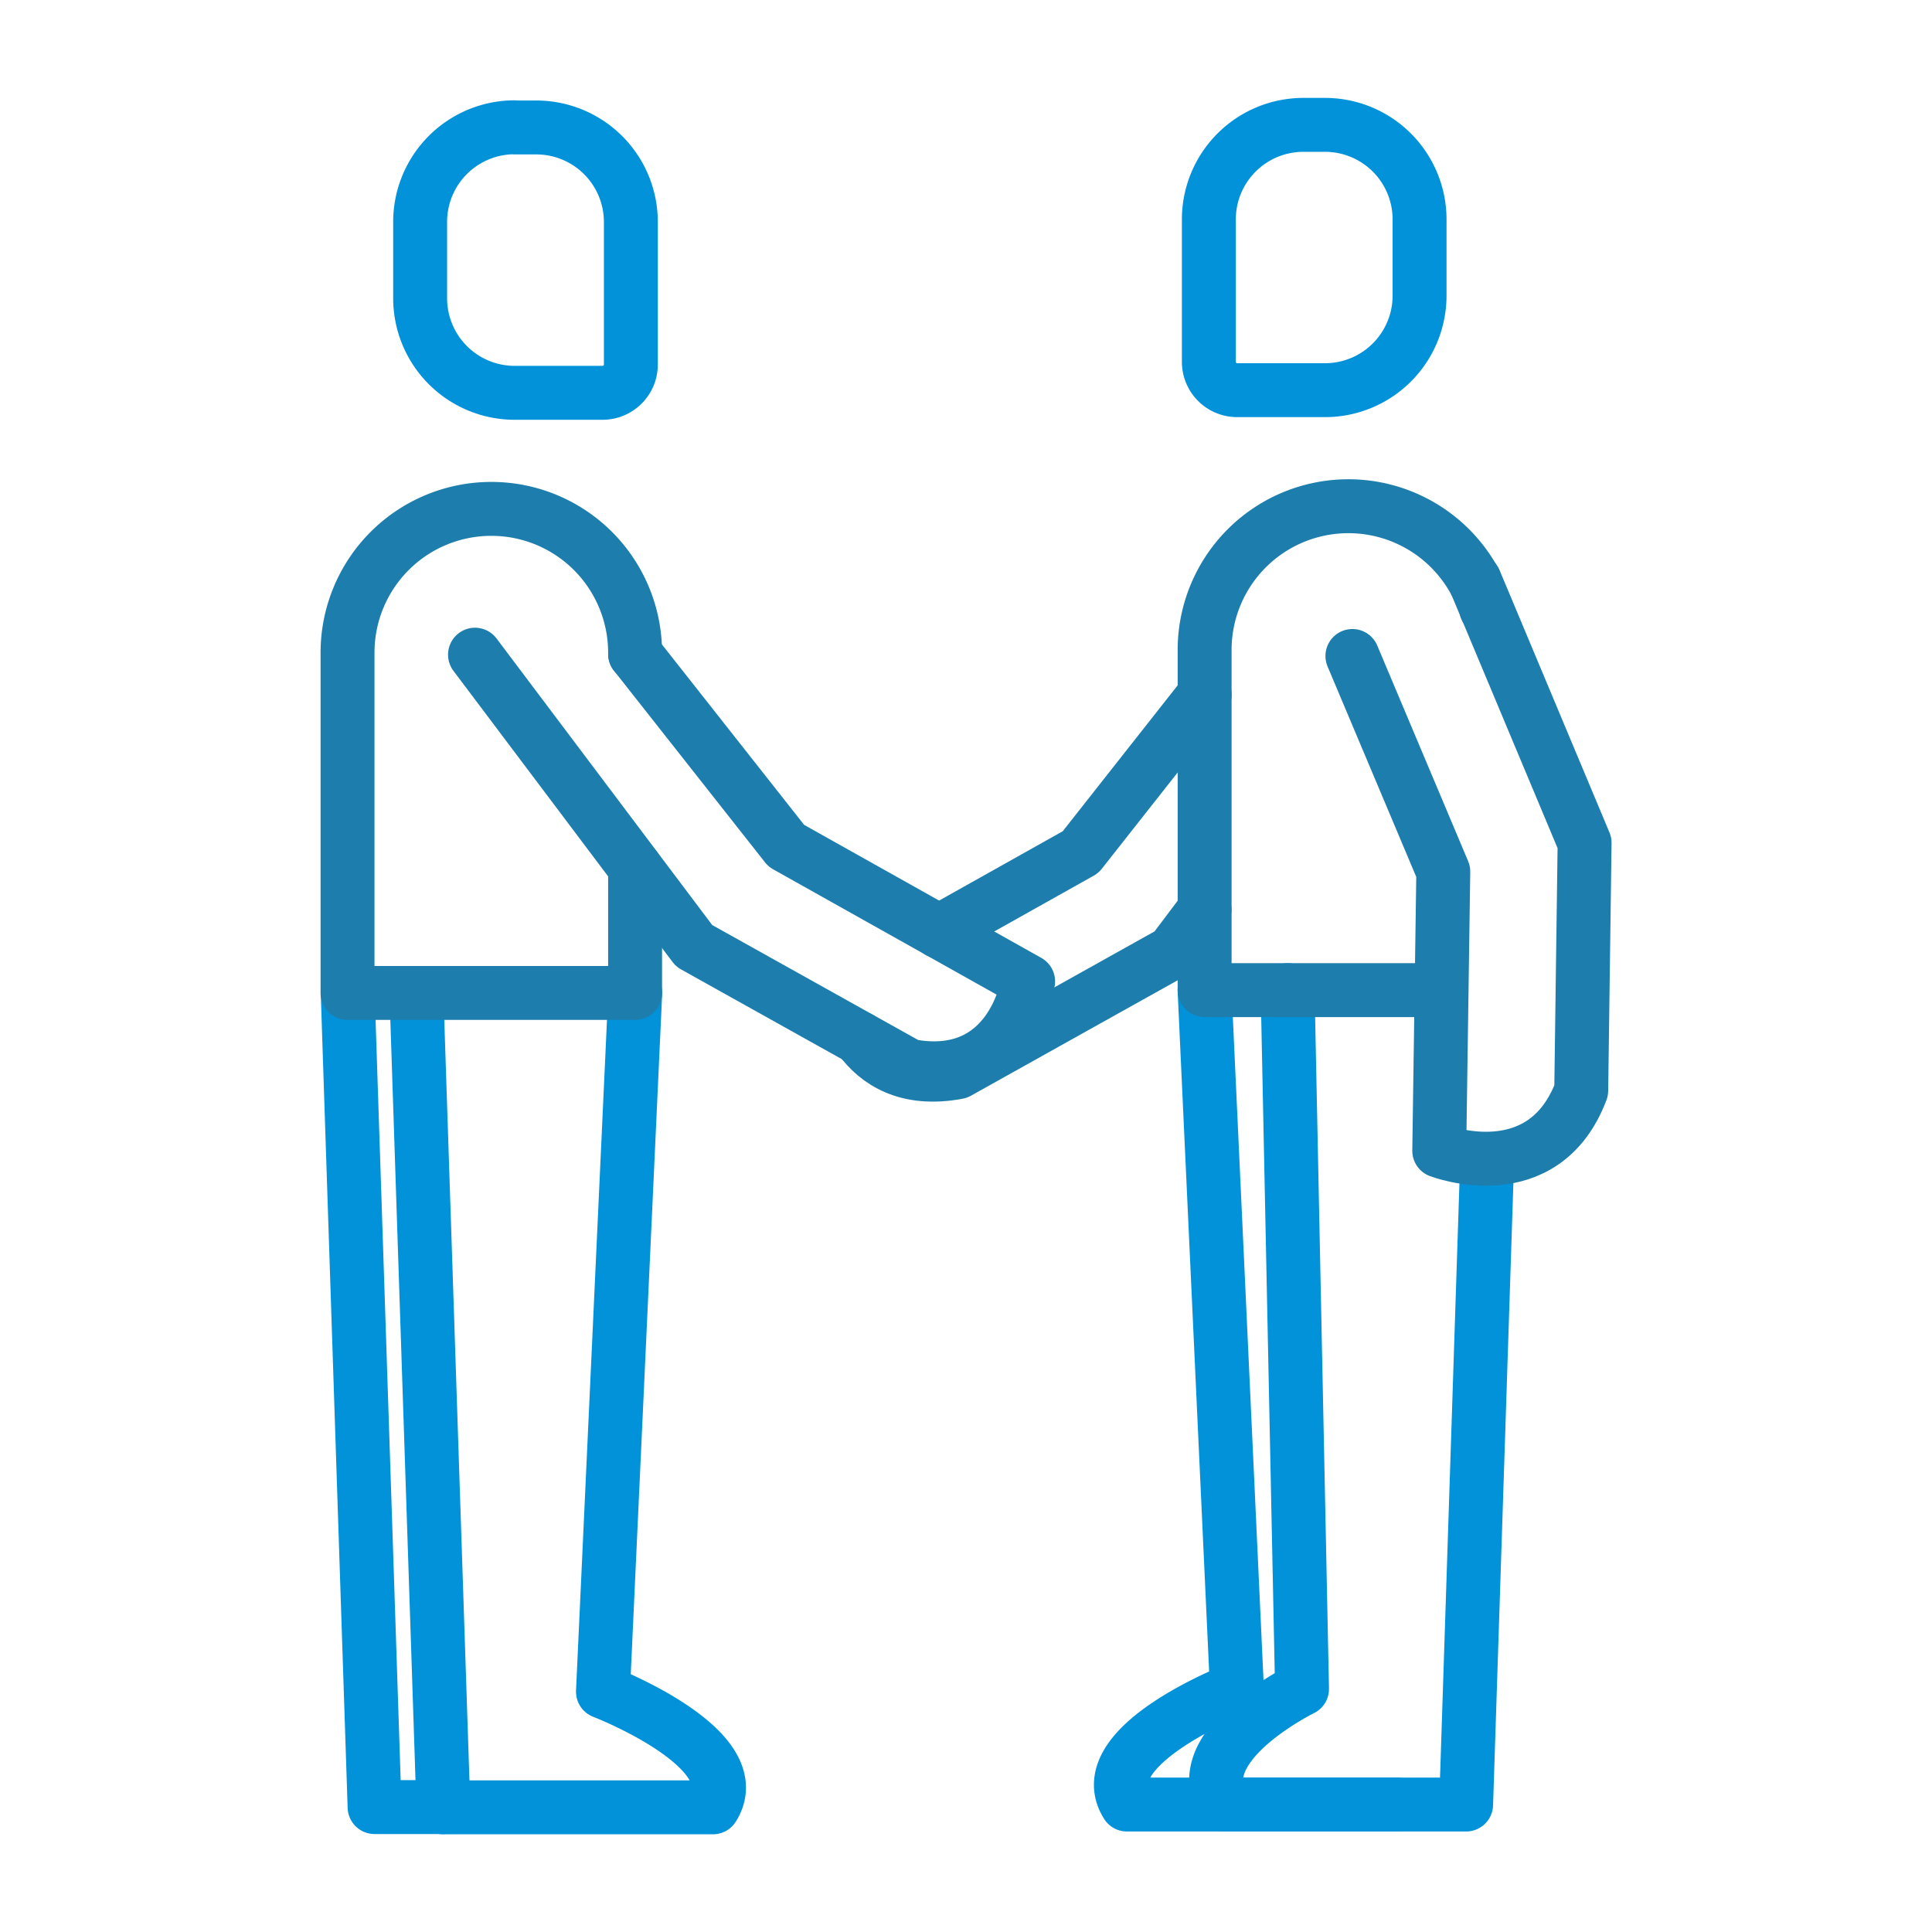
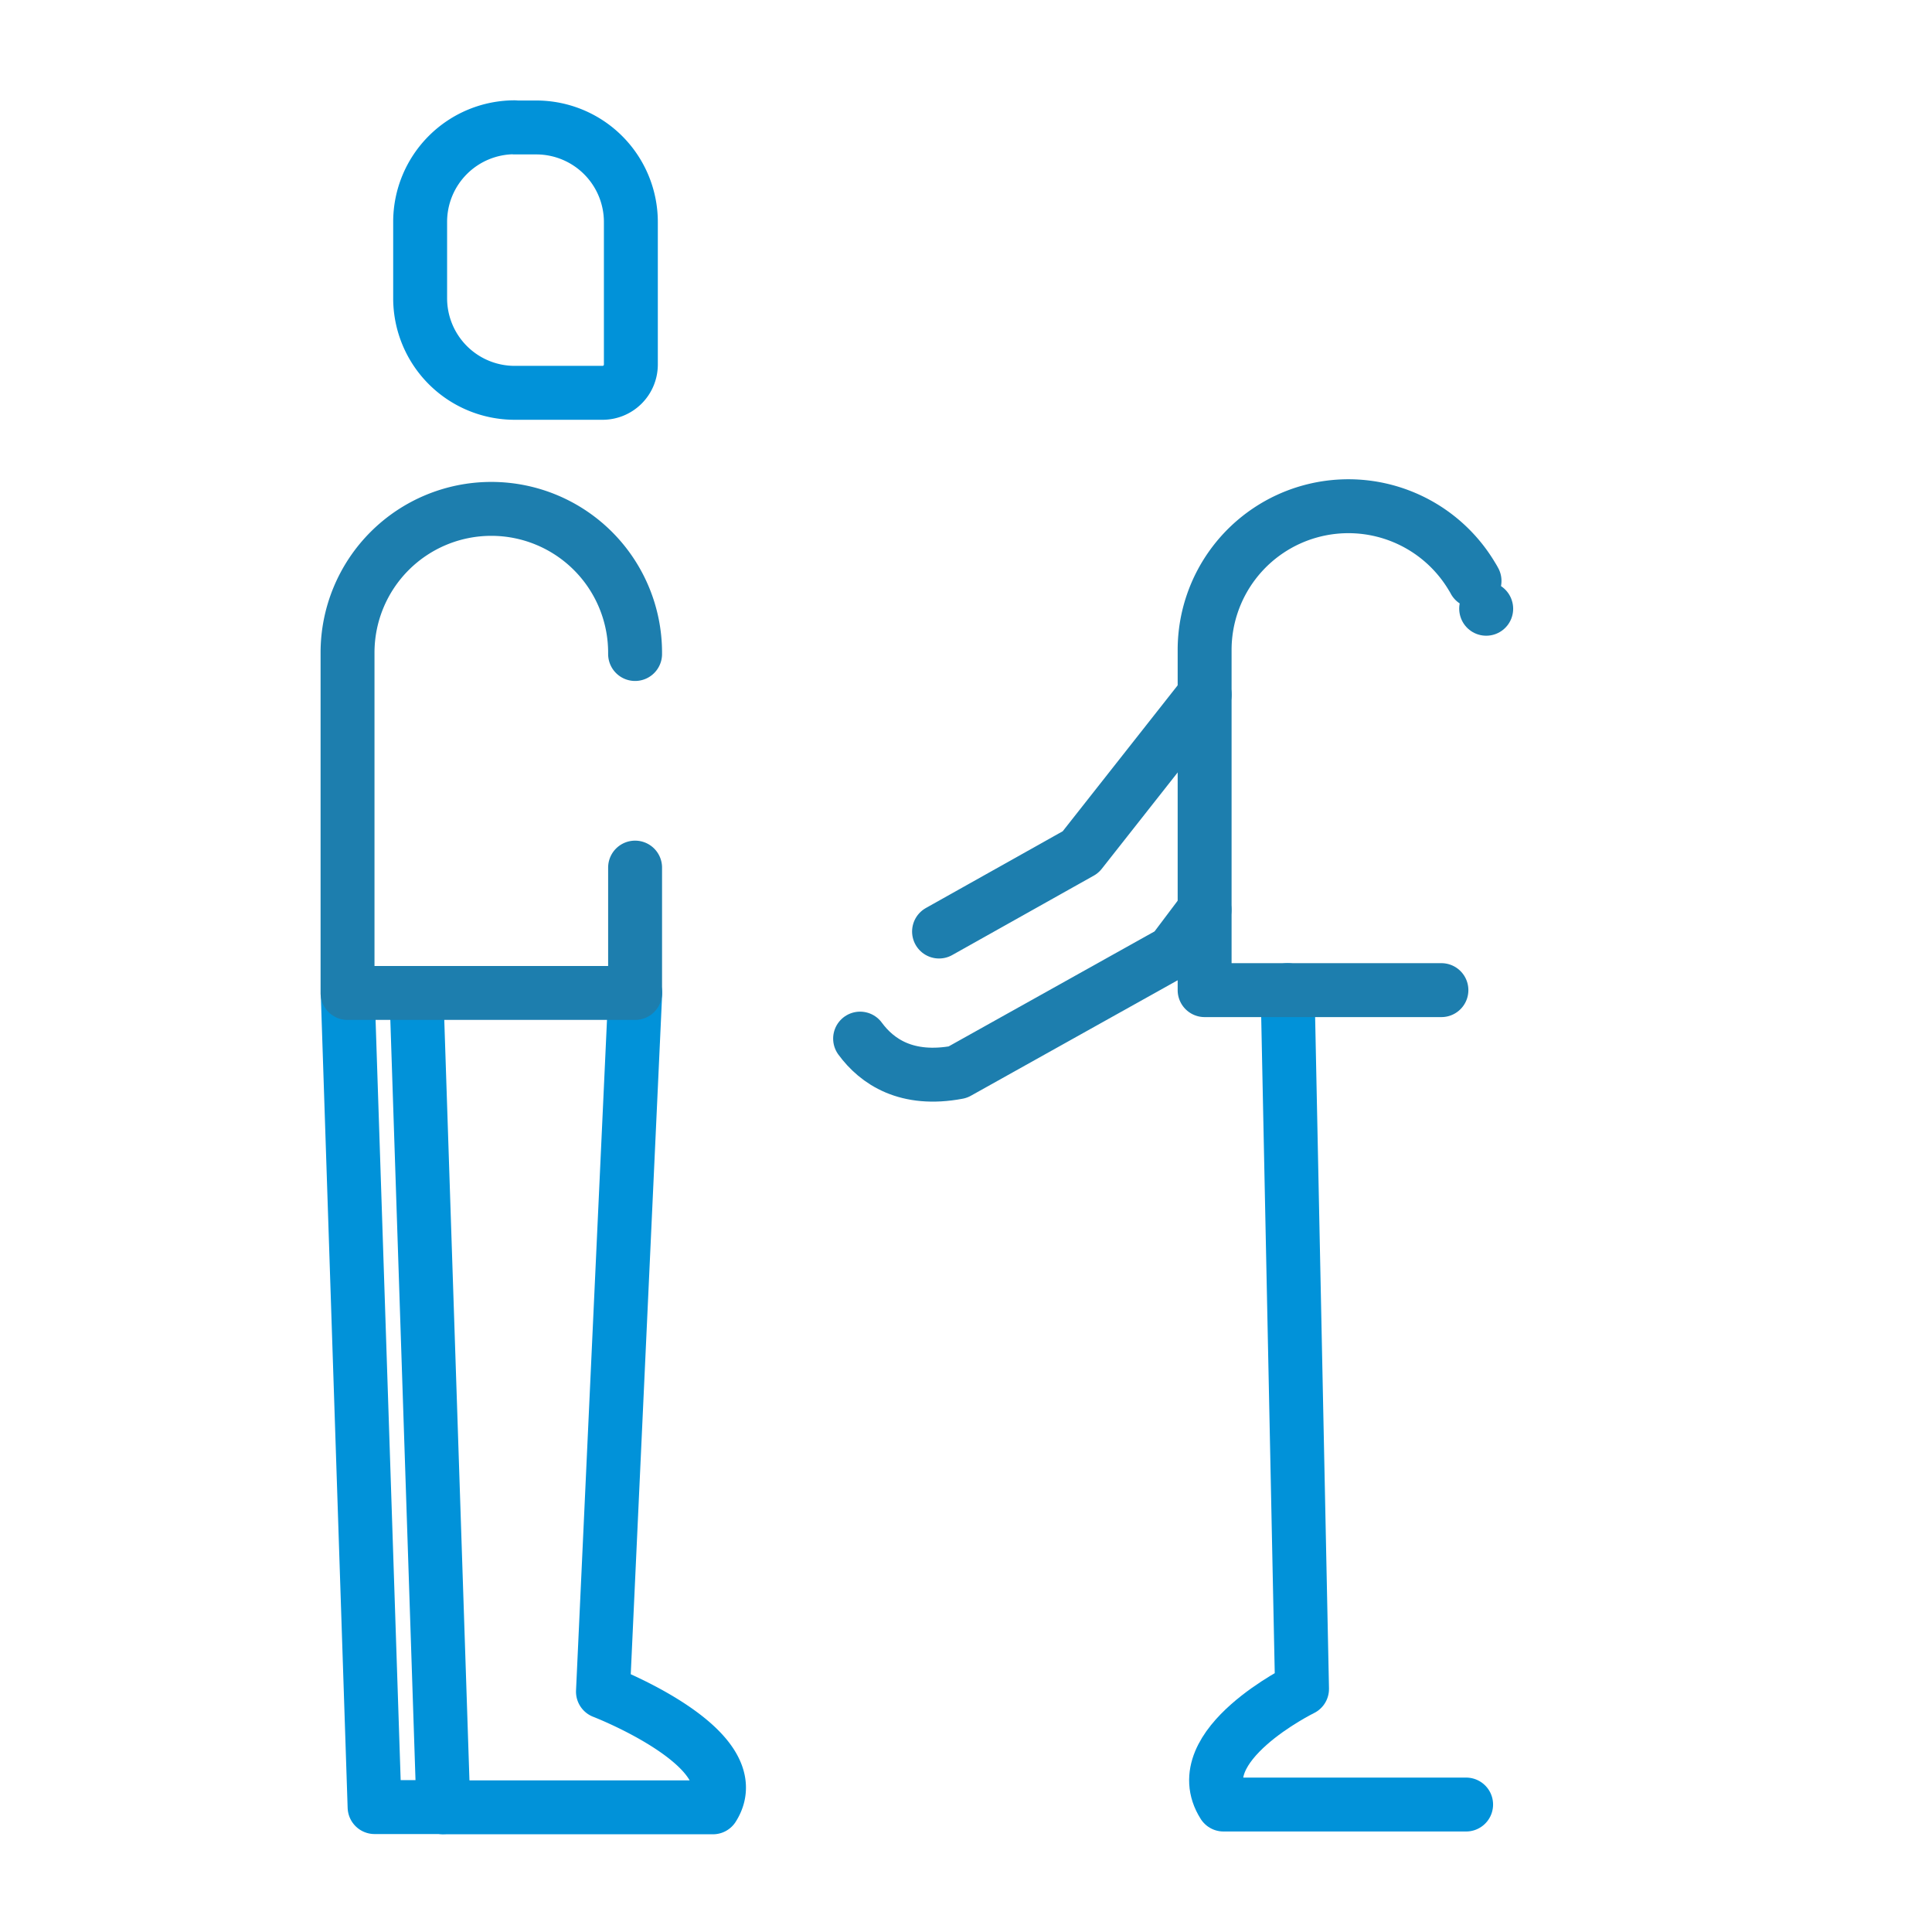
<svg xmlns="http://www.w3.org/2000/svg" width="430" height="430" fill="none" viewBox="0 0 430 430">
  <g stroke-linecap="round" stroke-linejoin="round" stroke-width="12">
-     <path stroke="#0192d9" d="m268.1 220.37 7.2 155.53s-32.78 12.63-24.48 25.73h60M294.91 86.84h-19.56a6.3 6.3 0 0 1-5.82-3.89 6.3 6.3 0 0 1-.48-2.41v-31.7a21.05 21.05 0 0 1 21.05-21.05h4.8a21.05 21.05 0 0 1 21.05 21.05v17a21.05 21.05 0 0 1-21.04 21" />
-     <path stroke="#0192d9" d="m286.58 220.37 3.21 155.53s-25.79 12.63-17.48 25.73h54L331 258M98.66 402.2H83.37L77.39 221" />
+     <path stroke="#0192d9" d="m286.58 220.37 3.21 155.53s-25.79 12.63-17.48 25.73h54M98.66 402.2H83.37L77.39 221" />
    <path stroke="#1d7eae" d="M191.43 231.16c3.77 5.13 10.36 9.62 21.73 7.48L261 211.92l7.09-9.42M209 207.33l31.5-17.67 27.62-35.06m62.66-19.11-.01-.03" />
    <path stroke="#1d7eae" d="M320.81 220.37h-52.7v-75.71a31.997 31.997 0 0 1 43.983-29.662 32 32 0 0 1 15.537 13.342c.2.31.38.63.55.95" />
    <path stroke="#0192d9" d="m92.68 221 6 181.25h60c8.3-13.1-24.48-25.74-24.48-25.74L141.38 221M114.56 28.37h4.8a21.05 21.05 0 0 1 21.05 21.05v31.71a6.297 6.297 0 0 1-6.3 6.3h-19.55a21.05 21.05 0 0 1-21.05-21.05v-17a21.05 21.05 0 0 1 21.05-21.05z" />
    <path stroke="#1d7eae" d="M141.35 145.56v-.3a31.999 31.999 0 1 0-64 0V221h64v-27.9" />
-     <path stroke="#1d7eae" d="M141.36 145.56 175 188.24l53.83 30.19s-3.32 23.15-26.49 18.79l-47.85-26.71-48.77-64.8M301 146l20.23 48-.38 26.3-.52 35.83s23.14 8.94 31.6-13.4l.75-55.13-21.86-52.18-2.59-6.17" />
  </g>
</svg>